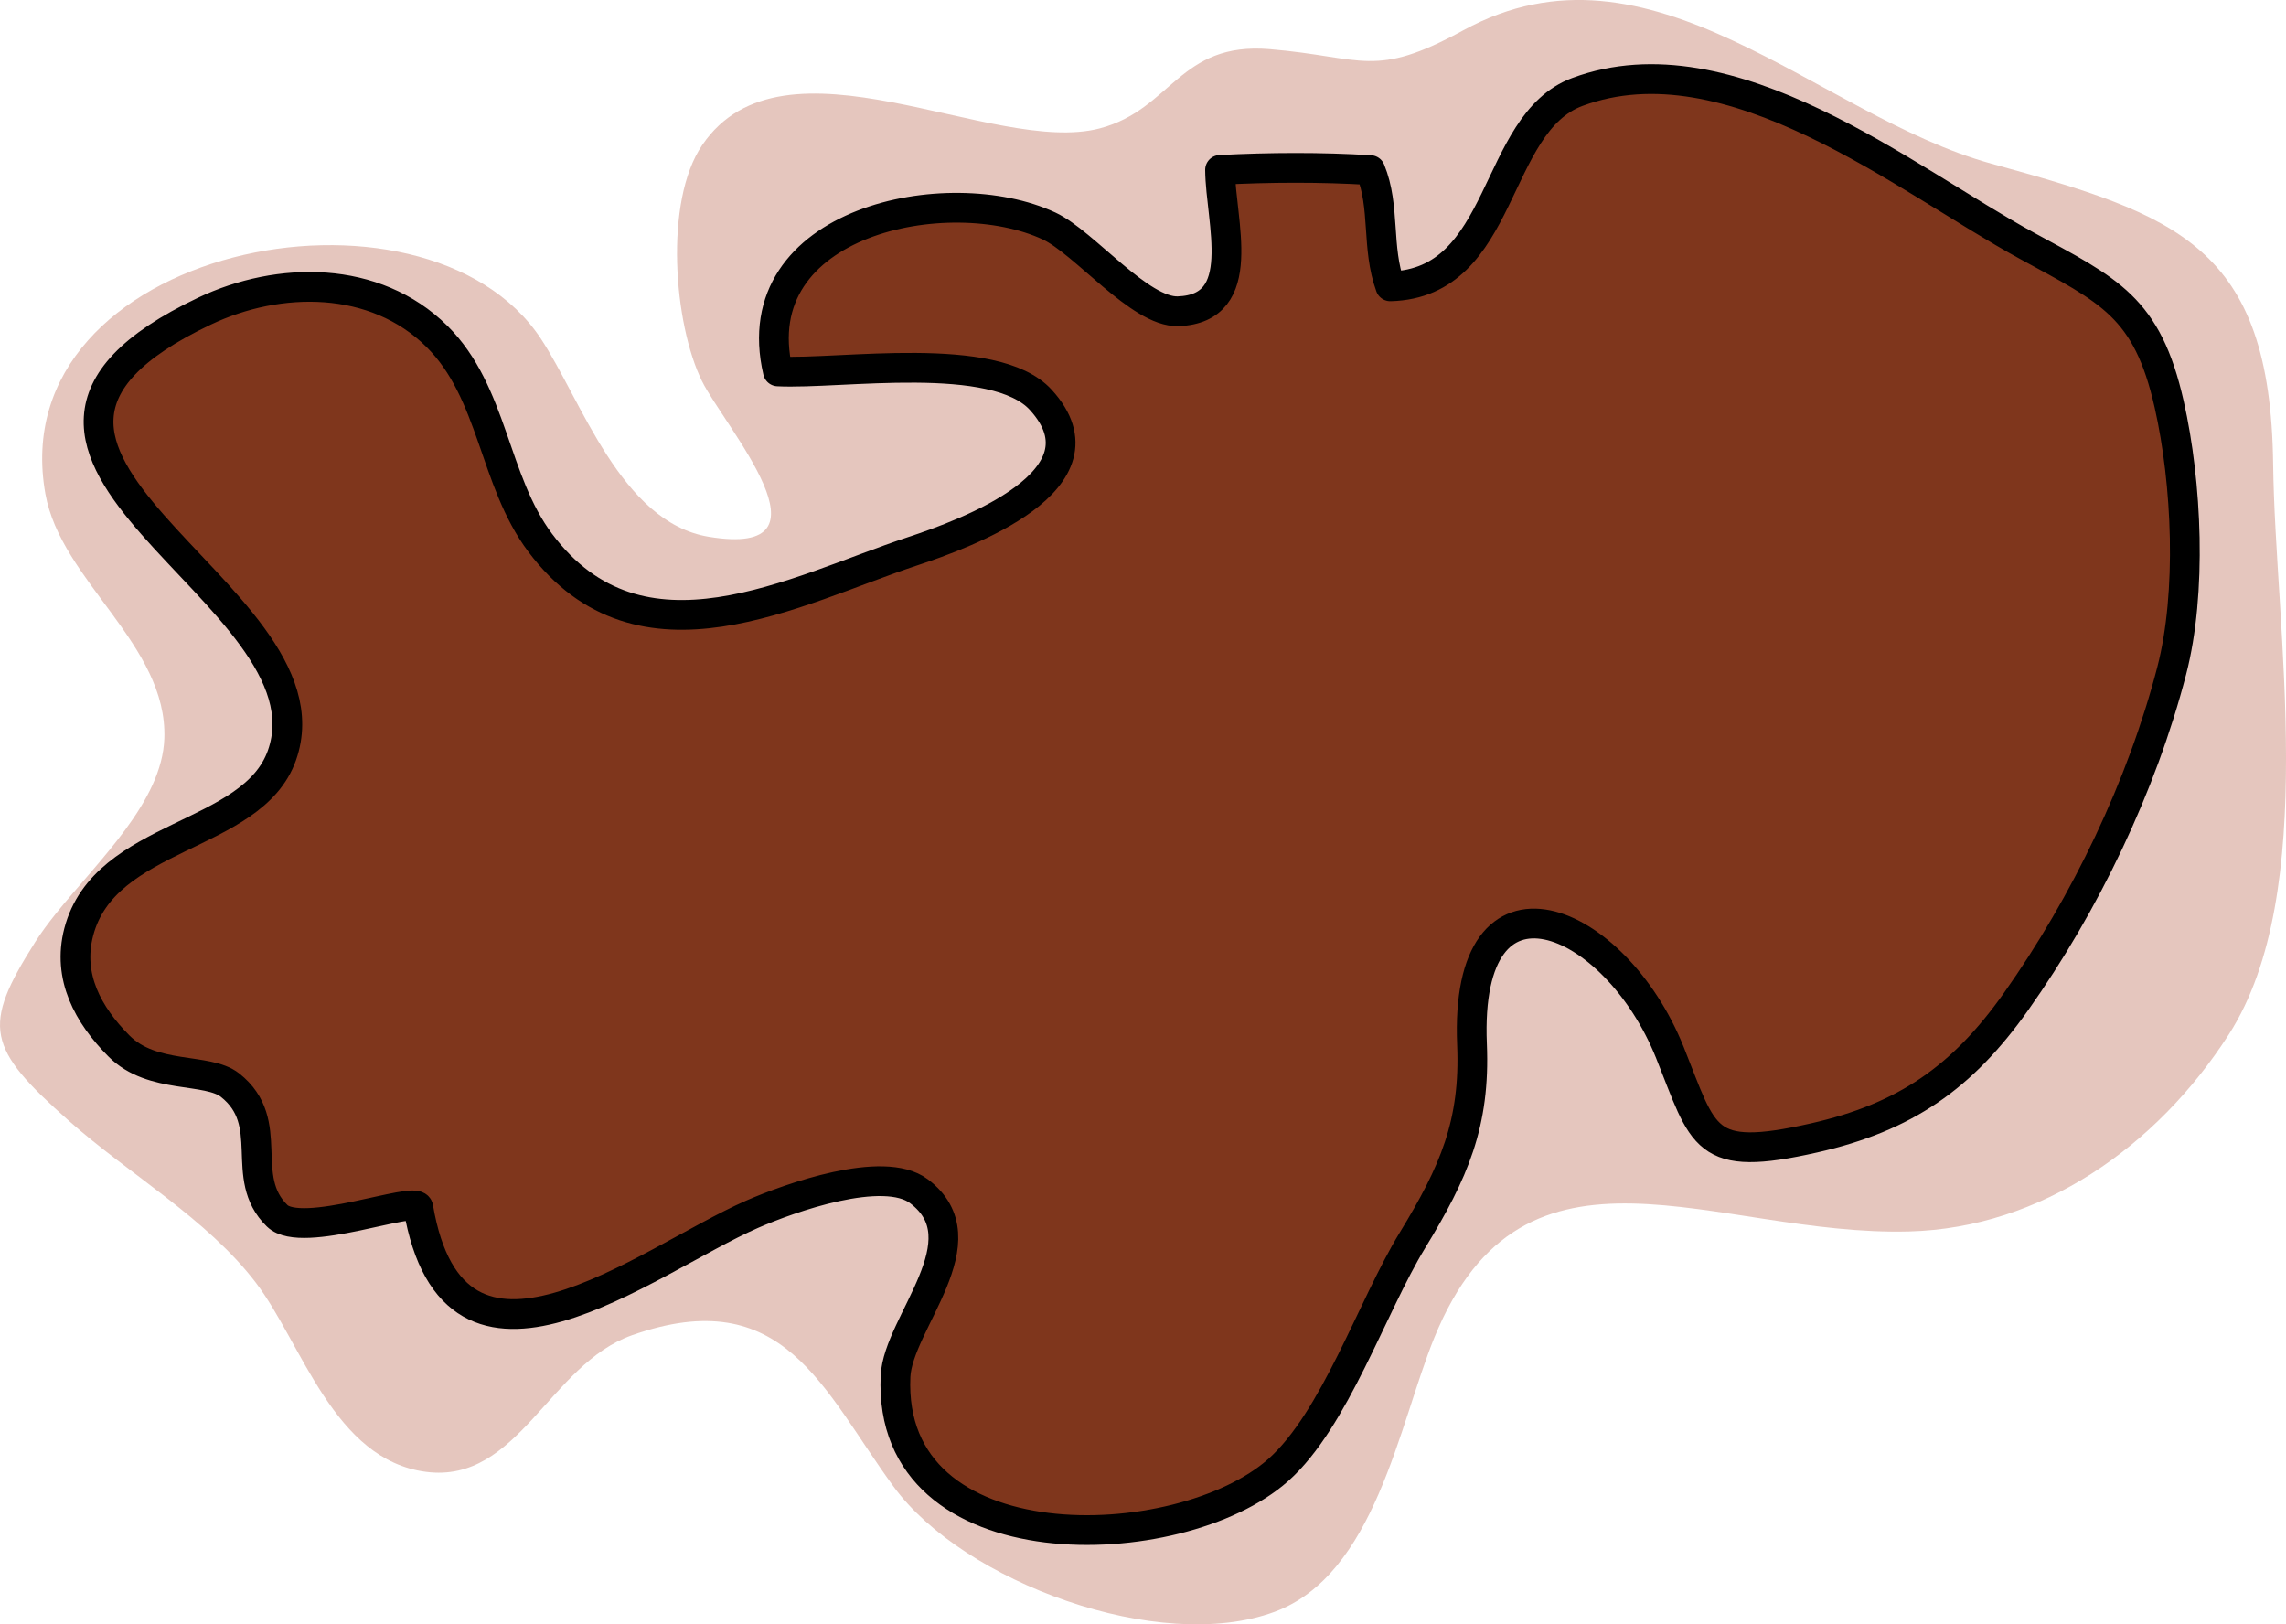
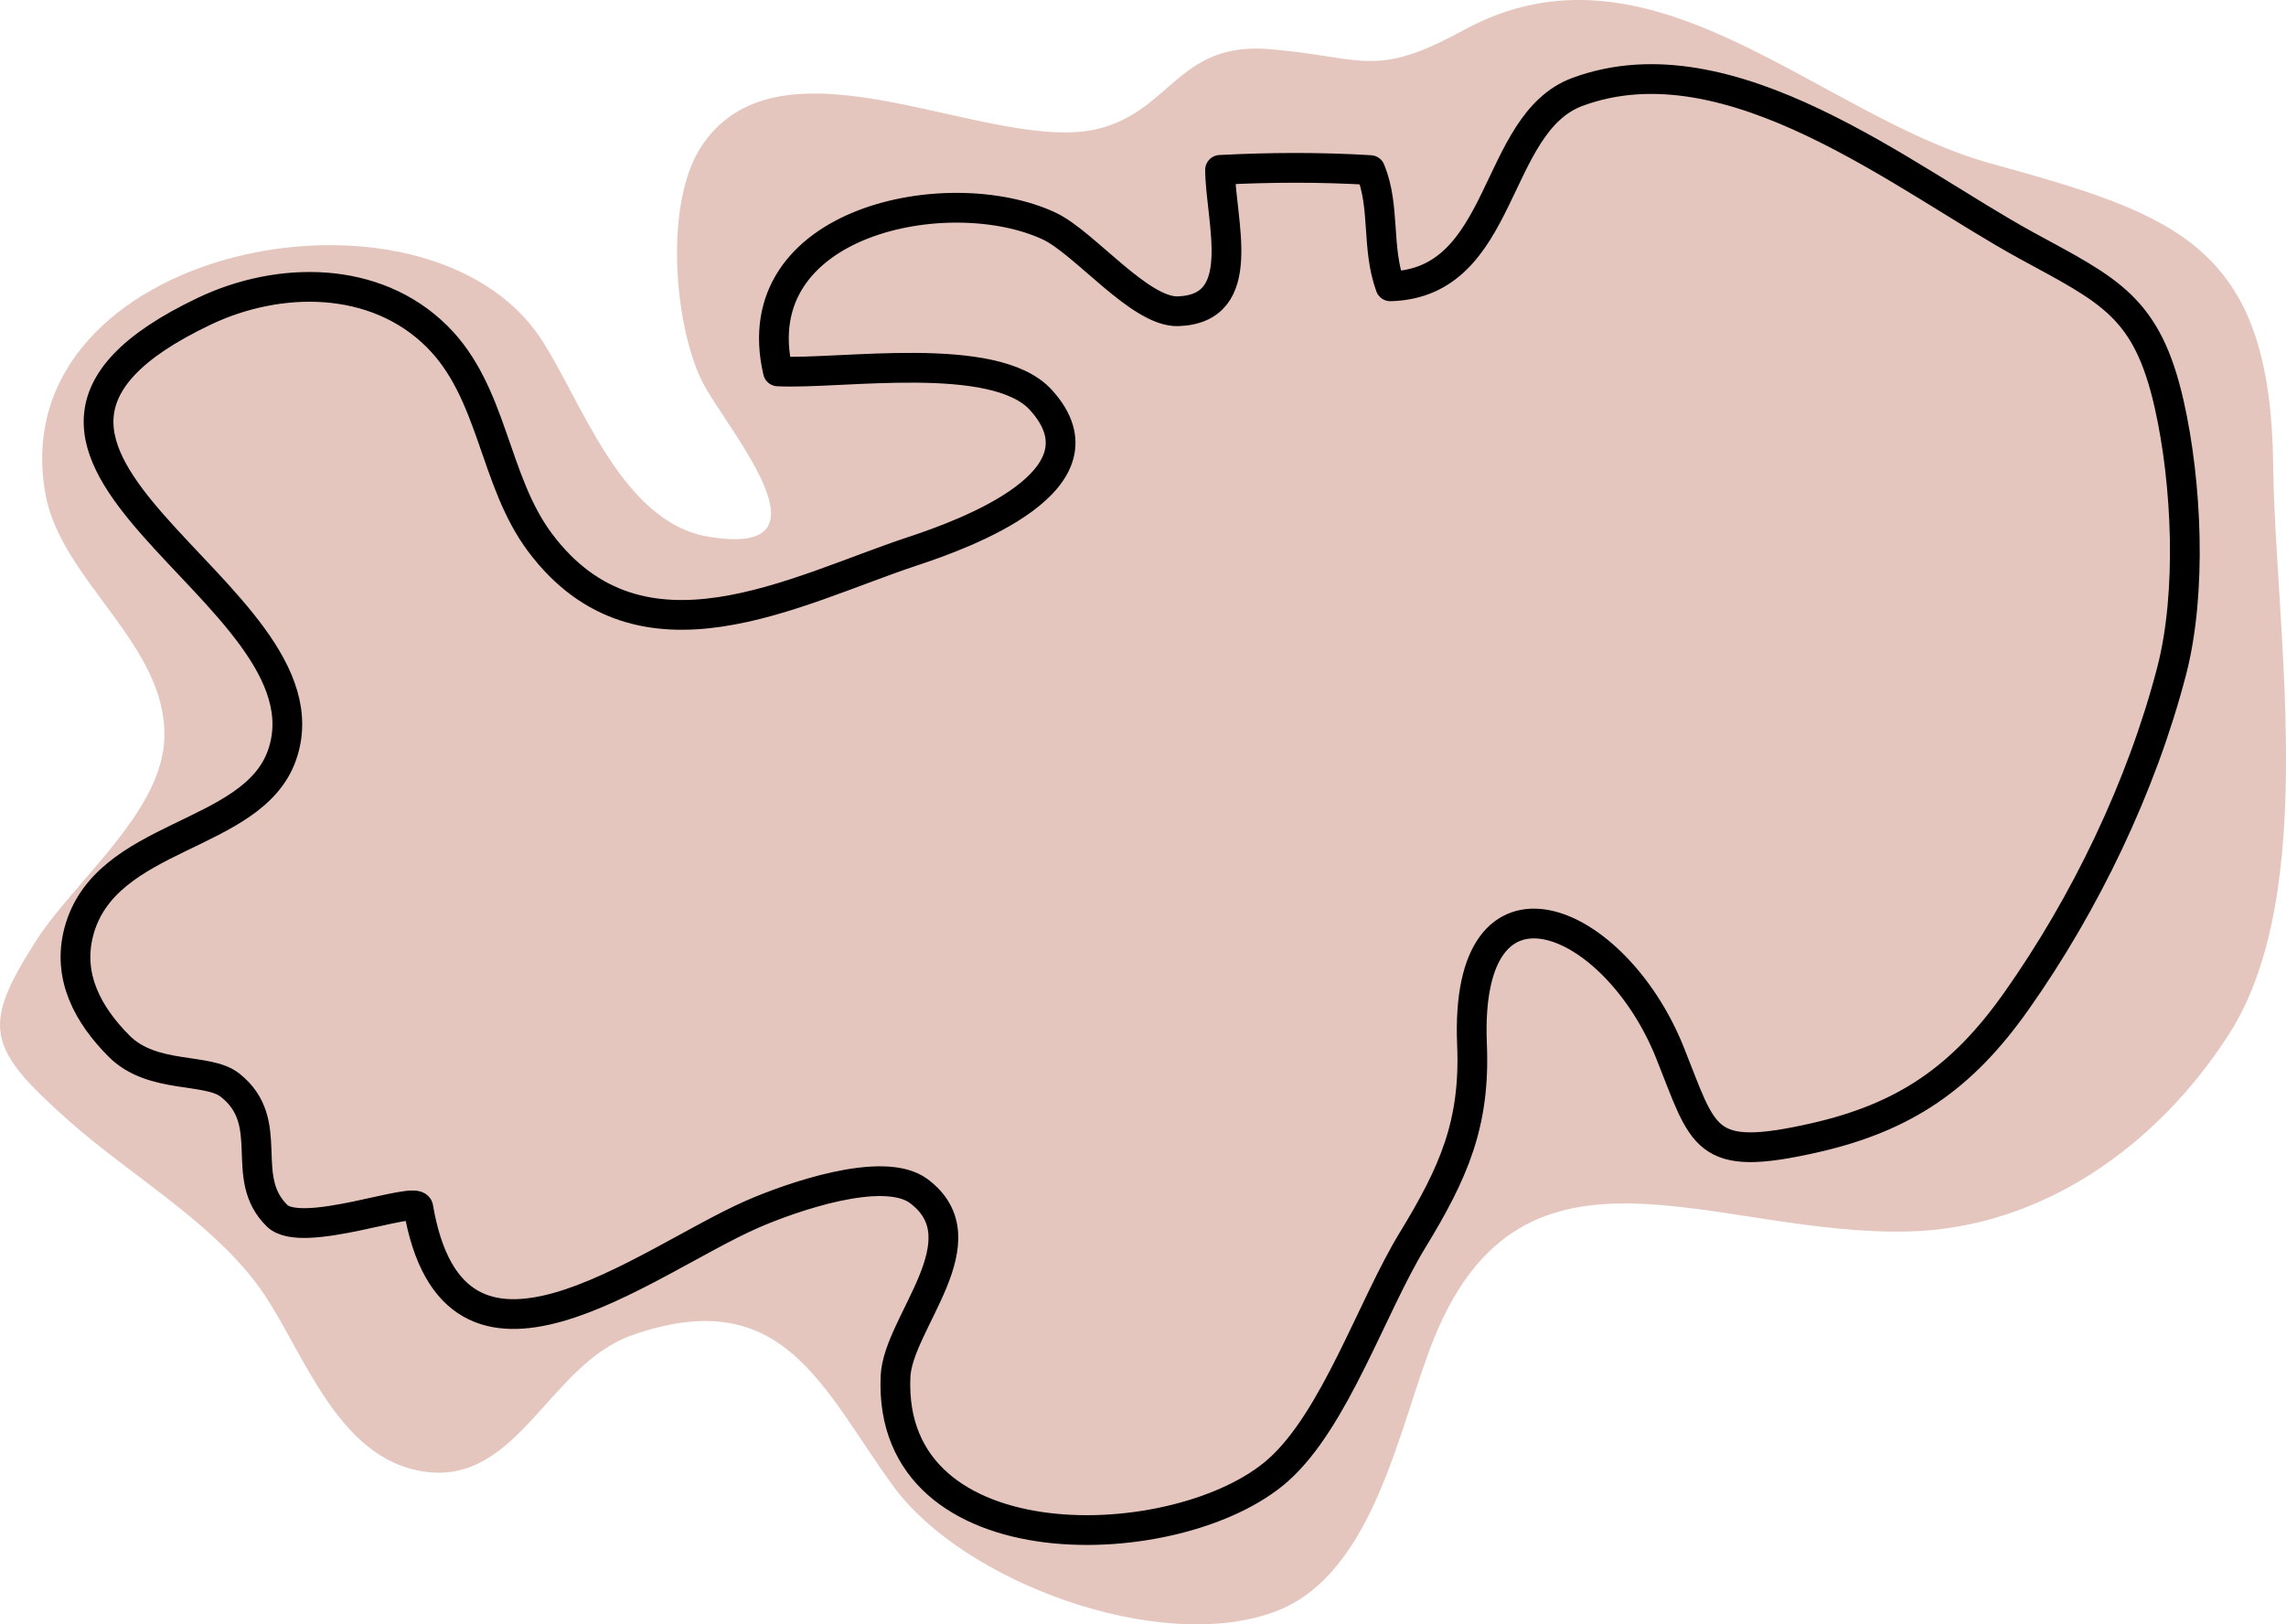
<svg xmlns="http://www.w3.org/2000/svg" version="1.1" id="Layer_1" x="0px" y="0px" width="76.84px" height="54.601px" viewBox="0 0 76.84 54.601" enable-background="new 0 0 76.84 54.601" xml:space="preserve">
  <g>
    <path opacity="0.4" fill="#BE715E" d="M1.874,30.715c1.441-1.801,3.578-3.771,3.65-5.897c0.106-3.153-3.477-5.286-3.999-8.224   C0.049,8.289,14.272,5.467,18.182,11.386c1.36,2.06,2.689,6.167,5.636,6.655c4.465,0.74,0.532-3.705-0.221-5.229   c-0.944-1.91-1.286-6.039,0.008-7.938c2.747-4.033,9.771,0.38,13.359-0.558c2.423-0.634,2.665-2.919,5.718-2.664   c3.168,0.266,3.5,1.008,6.509-0.636c6.319-3.453,11.875,2.866,17.746,4.485c6.229,1.717,9.381,2.754,9.471,10.107   c0.067,5.526,1.584,14.383-1.493,19.168c-2.429,3.777-6.31,6.496-10.732,6.616c-6.544,0.178-12.945-3.872-15.974,3.578   c-1.19,2.926-1.99,7.964-5.373,9.21c-3.88,1.429-10.454-1.004-12.801-4.214c-2.382-3.258-3.682-6.882-8.789-5.086   c-2.783,0.979-3.821,4.993-6.923,4.593c-3.107-0.401-4.171-4.315-5.717-6.35c-1.633-2.148-4.261-3.648-6.287-5.446   c-2.769-2.456-2.94-3.165-1.137-6.01C1.379,31.356,1.615,31.039,1.874,30.715z" />
-     <path fill="#7F361C" d="M2.647,31.328c0.873-3.339,5.837-3.125,6.83-5.939c1.946-5.514-12.647-10.164-2.601-14.932   c2.497-1.186,5.726-1.217,7.81,0.849c1.905,1.889,1.895,4.836,3.472,6.938c3.384,4.508,8.566,1.592,12.519,0.285   c1.762-0.582,6.764-2.394,4.308-5.088c-1.556-1.706-6.73-0.851-8.837-0.957c-1.184-5.07,5.743-6.461,9.117-4.887   c1.184,0.553,3.052,2.909,4.336,2.865c2.42-0.086,1.424-3.013,1.409-4.752c1.656-0.087,3.401-0.096,5.052,0.007   c0.511,1.245,0.196,2.599,0.672,3.907c3.873-0.104,3.415-5.471,6.289-6.535c5.137-1.901,11.055,2.962,15.096,5.165   c2.79,1.521,4.053,2.052,4.795,5.339c0.598,2.65,0.764,6.331,0.085,8.951c-1.006,3.881-2.906,7.834-5.236,11.126   c-1.8,2.543-3.718,3.886-6.788,4.579c-3.734,0.843-3.688,0.014-4.845-2.872c-1.852-4.617-6.923-6.727-6.651-0.271   c0.111,2.658-0.606,4.295-2.001,6.582c-1.361,2.229-2.605,6.028-4.511,7.723c-3.307,2.941-13.159,3.277-12.865-3.151   c0.083-1.799,2.99-4.57,0.783-6.222c-1.194-0.894-4.338,0.223-5.607,0.778c-3.596,1.576-10.018,6.81-11.217-0.226   c-0.071-0.415-3.914,1.086-4.744,0.277c-1.336-1.302,0.015-3.126-1.583-4.391c-0.765-0.605-2.613-0.184-3.737-1.318   C2.964,34.119,2.254,32.834,2.647,31.328z" />
    <path fill="none" stroke="#000000" stroke-linecap="round" stroke-linejoin="round" stroke-miterlimit="10" d="M2.647,31.328   c0.873-3.339,5.837-3.125,6.83-5.939c1.946-5.514-12.647-10.164-2.601-14.932c2.497-1.186,5.726-1.217,7.81,0.849   c1.905,1.889,1.895,4.836,3.472,6.938c3.384,4.508,8.566,1.592,12.519,0.285c1.762-0.582,6.764-2.394,4.308-5.088   c-1.556-1.706-6.73-0.851-8.837-0.957c-1.184-5.07,5.743-6.461,9.117-4.887c1.184,0.553,3.052,2.909,4.336,2.865   c2.42-0.086,1.424-3.013,1.409-4.752c1.656-0.087,3.401-0.096,5.052,0.007c0.511,1.245,0.196,2.599,0.672,3.907   c3.873-0.104,3.415-5.471,6.289-6.535c5.137-1.901,11.055,2.962,15.096,5.165c2.79,1.521,4.053,2.052,4.795,5.339   c0.598,2.65,0.764,6.331,0.085,8.951c-1.006,3.881-2.906,7.834-5.236,11.126c-1.8,2.543-3.718,3.886-6.788,4.579   c-3.734,0.843-3.688,0.014-4.845-2.872c-1.852-4.617-6.923-6.727-6.651-0.271c0.111,2.658-0.606,4.295-2.001,6.582   c-1.361,2.229-2.605,6.028-4.511,7.723c-3.307,2.941-13.159,3.277-12.865-3.151c0.083-1.799,2.99-4.57,0.783-6.222   c-1.194-0.894-4.338,0.223-5.607,0.778c-3.596,1.576-10.018,6.81-11.217-0.226c-0.071-0.415-3.914,1.086-4.744,0.277   c-1.336-1.302,0.015-3.126-1.583-4.391c-0.765-0.605-2.613-0.184-3.737-1.318C2.964,34.119,2.254,32.834,2.647,31.328z" />
  </g>
</svg>